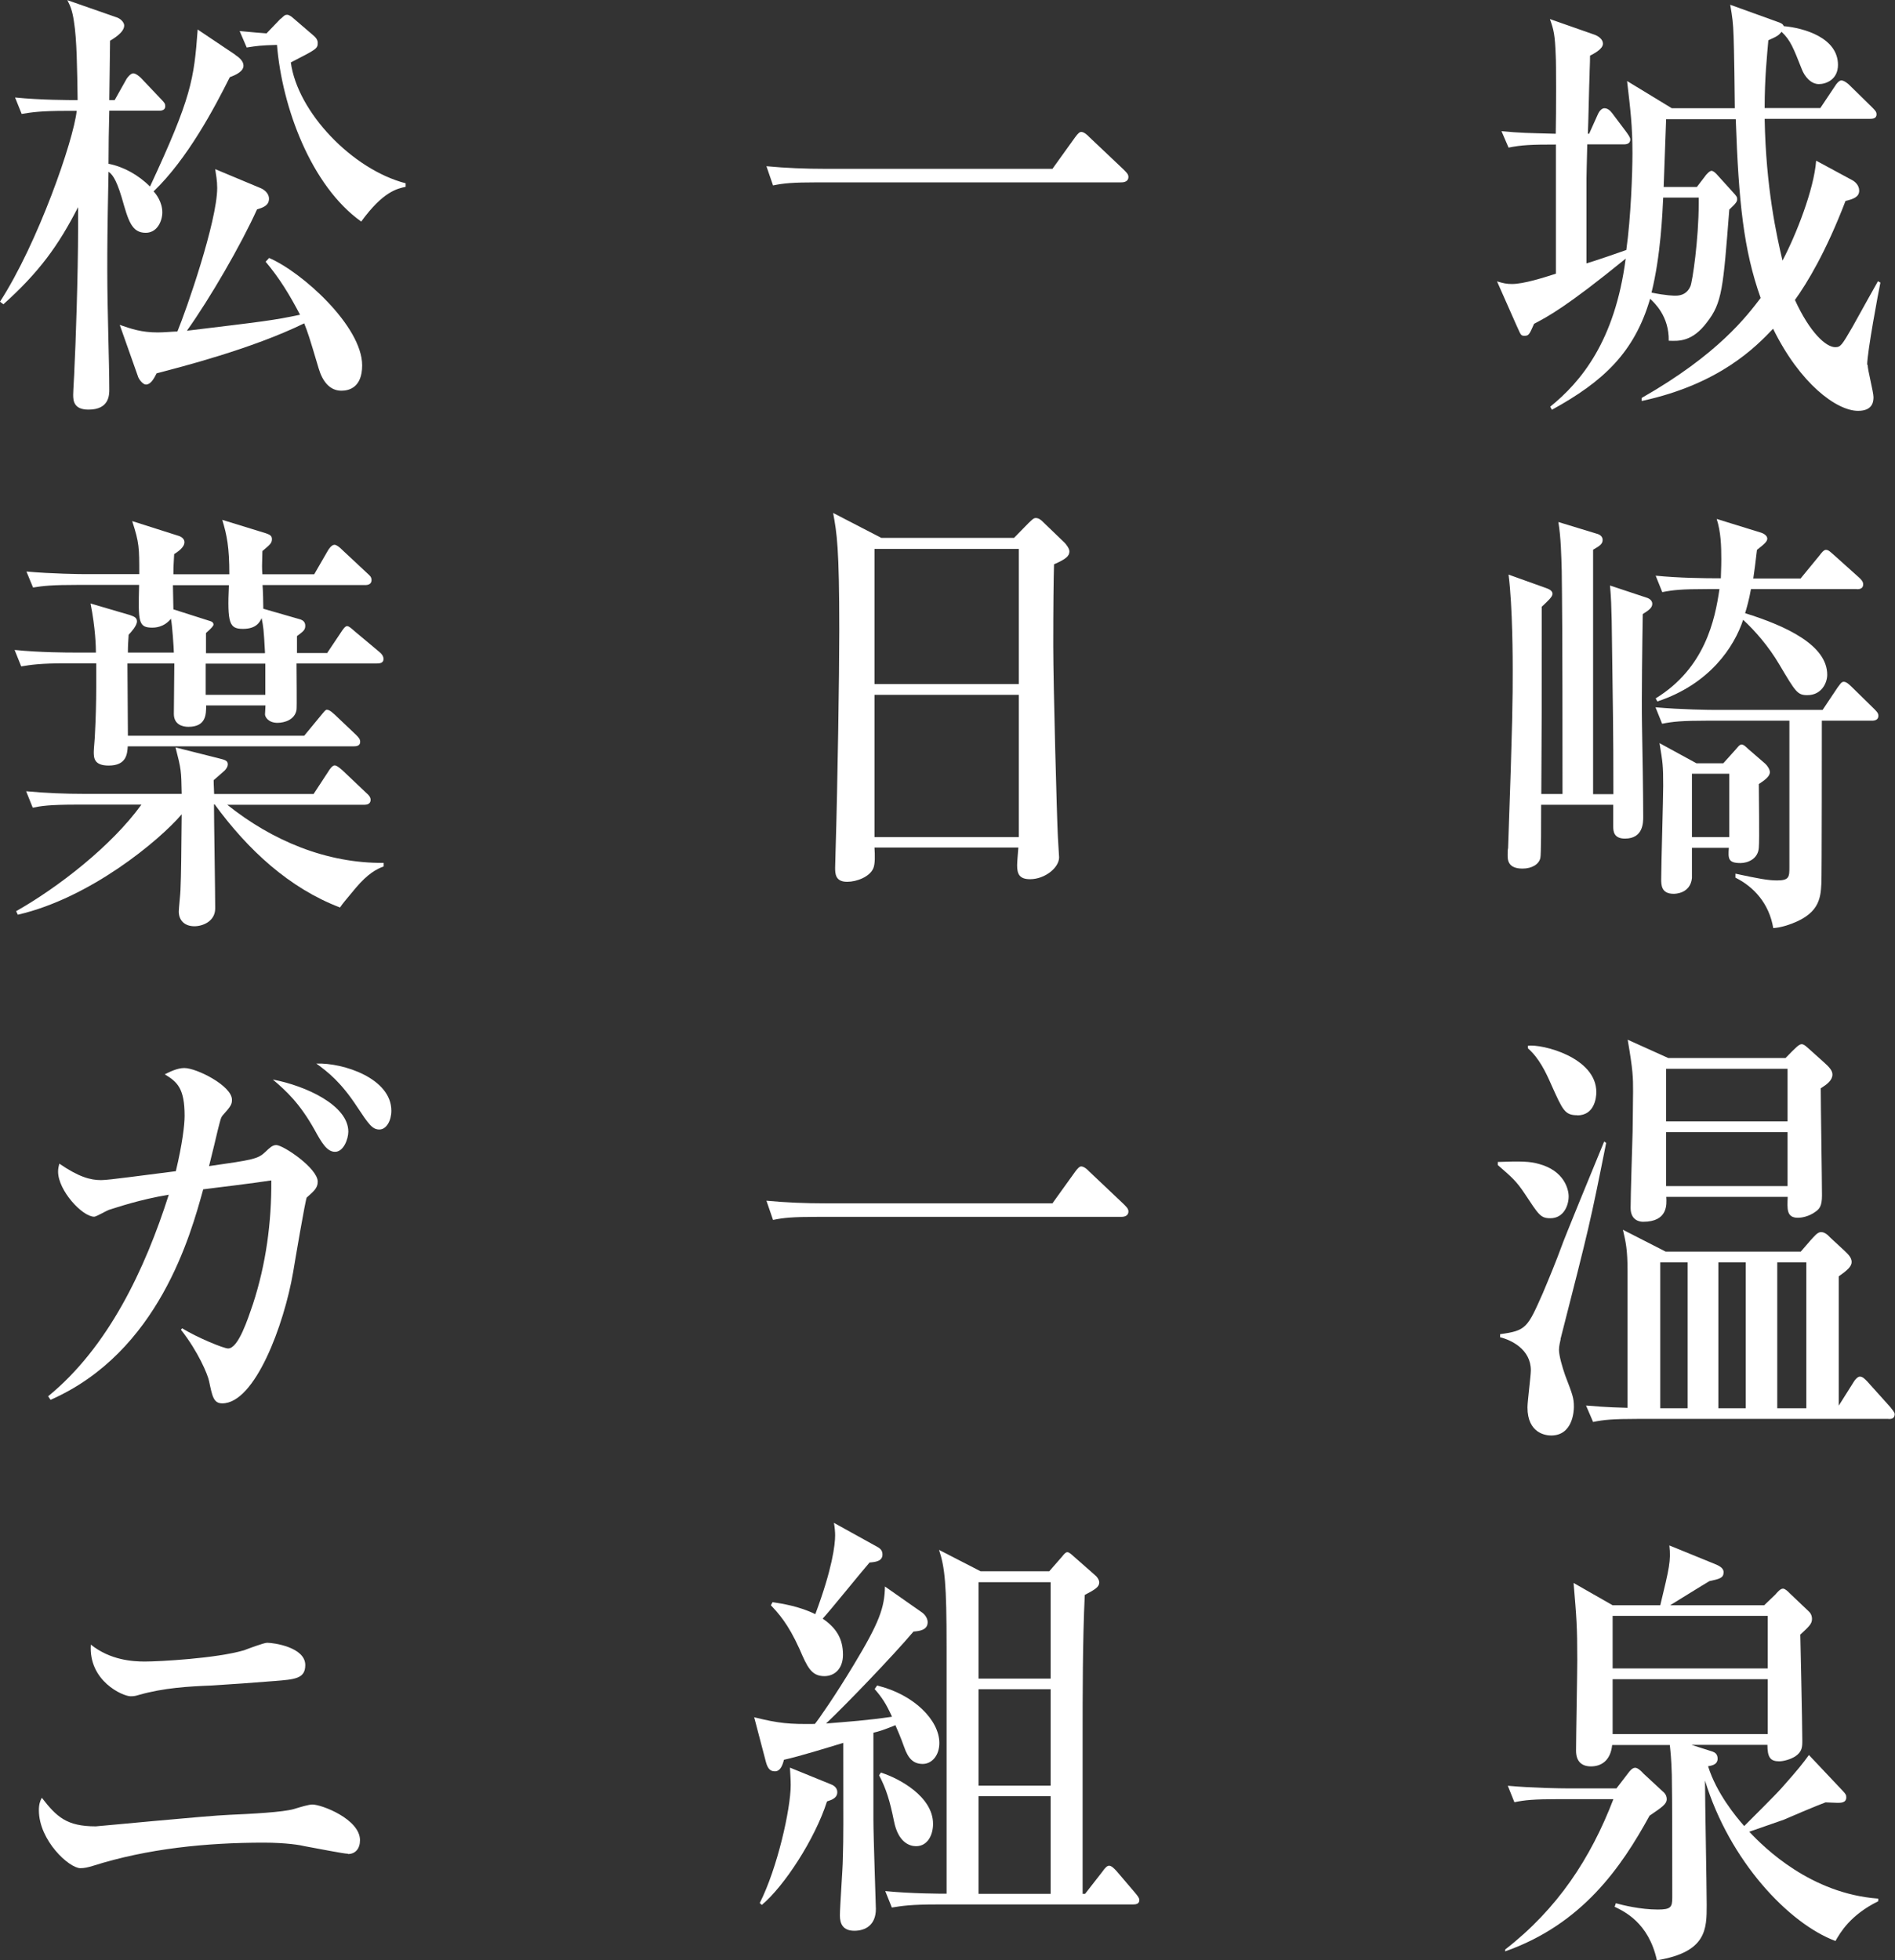
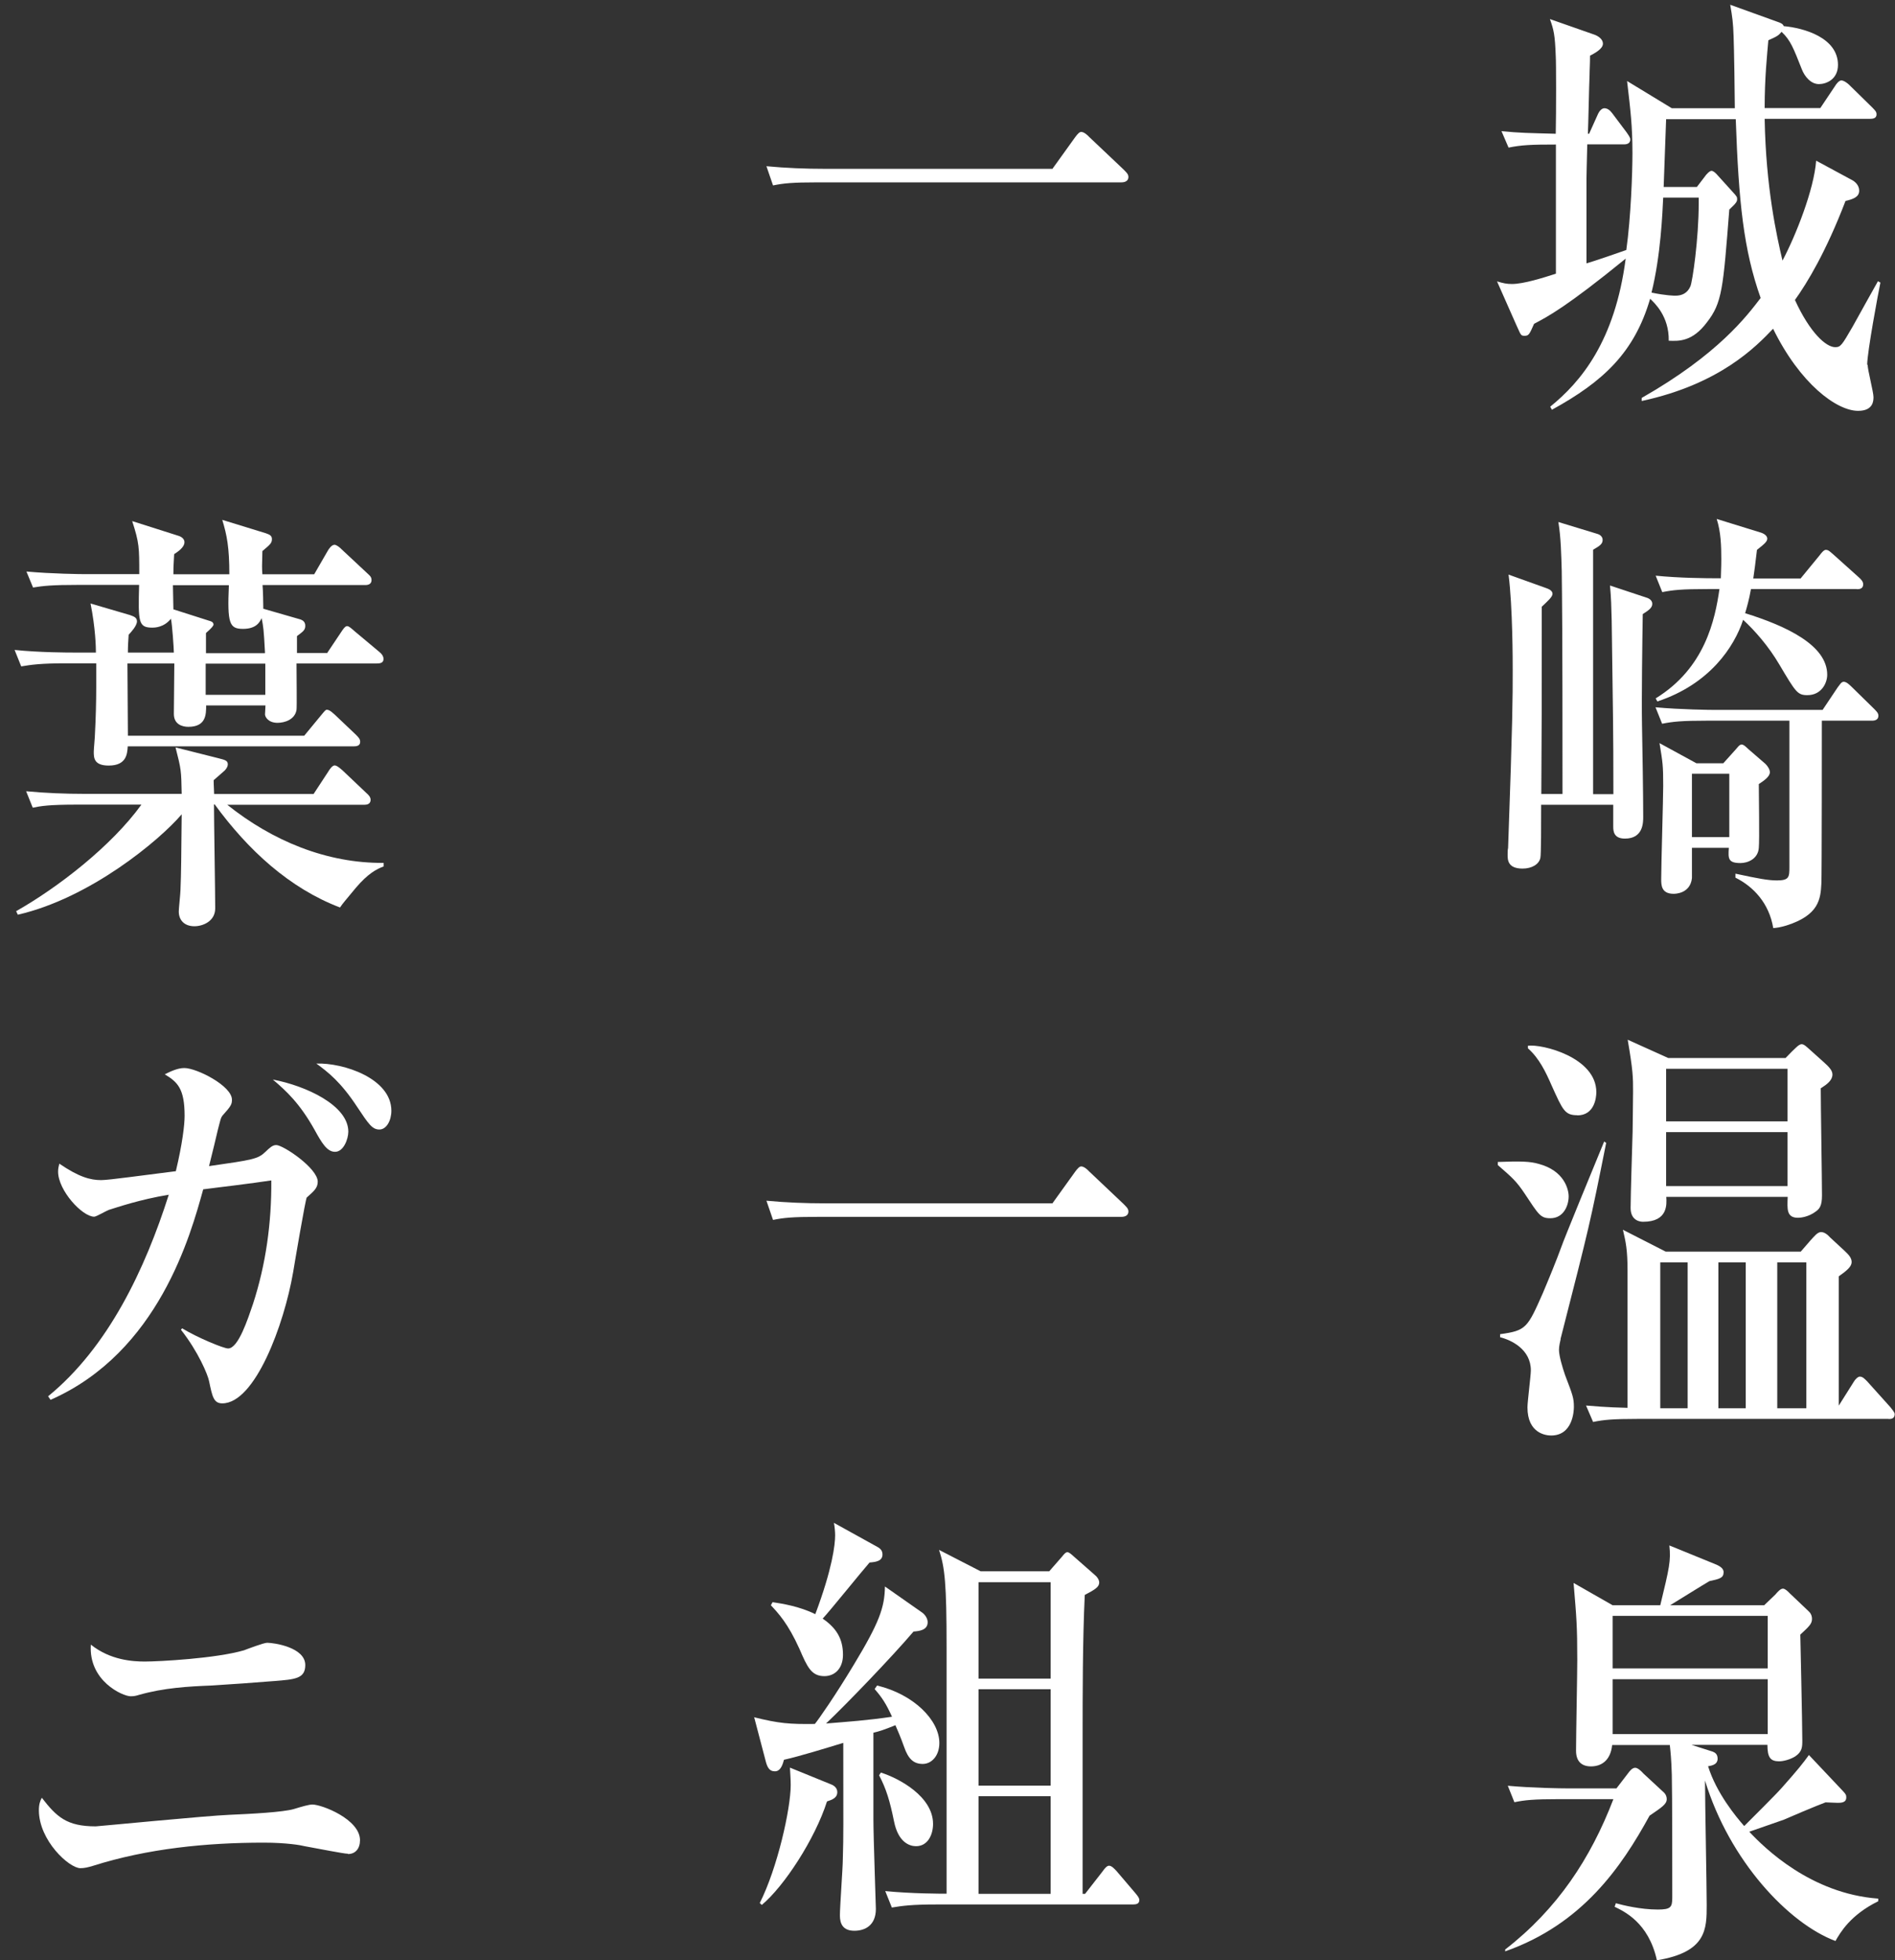
<svg xmlns="http://www.w3.org/2000/svg" id="_レイヤー_2" data-name="レイヤー 2" viewBox="0 0 123.28 127.49">
  <rect x="0" y="0" width="123.28" height="127.49" fill="#333333" stroke="none" />
  <defs>
    <style>
      .cls-1 {
        fill: #fff;
      }
    </style>
  </defs>
  <g id="_レイヤー_5" data-name="レイヤー 5">
    <g>
      <path class="cls-1" d="M121.5,23.73c0,.32,.38,1.77,.38,2.09,0,.23,0,.9-1,.9-1.4,0-3.78-1.77-5.53-5.34-1.11,1.16-3.45,3.6-8.55,4.7v-.2c4.99-2.84,6.85-5.34,7.74-6.5-1.11-3.13-1.43-6.21-1.62-11.63h-4.53l-.16,4.41h2.16l.49-.64c.13-.2,.35-.41,.46-.41s.24,.12,.32,.2l1.05,1.16c.27,.29,.3,.35,.3,.46,0,.15,0,.23-.51,.7-.4,5.13-.46,6.06-1.46,7.34-.94,1.25-1.81,1.22-2.48,1.19,.03-1.6-.94-2.47-1.21-2.73-1.02,3.48-3.02,5.37-6.39,7.22l-.11-.2c2-1.62,4.21-4.26,4.91-9.63-3.88,3.16-5.07,3.77-5.96,4.24-.32,.73-.35,.78-.65,.78-.24,0-.24-.15-.49-.67l-1.27-2.87c.4,.12,.62,.17,.97,.17,.76,0,2.05-.41,2.86-.67V9.4c-1.62,0-2.24,.03-3.08,.2l-.46-1.07c1.21,.12,1.7,.12,3.53,.17,.03-1.42,.03-4.67,0-5.05-.05-1.39-.13-1.71-.38-2.41l2.91,1.02c.24,.09,.54,.29,.54,.58,0,.35-.57,.64-.84,.78,0,.61-.03,.9-.03,1.25-.03,.61-.08,3.28-.11,3.83h.08l.59-1.31c.08-.17,.24-.35,.4-.35,.22,0,.38,.15,.51,.32l.94,1.25c.08,.12,.24,.32,.24,.46,0,.26-.22,.32-.4,.32h-2.4c-.03,1.54-.05,1.71-.05,2.2v5.54c.43-.12,2.21-.73,2.59-.87,.3-2.12,.4-5.08,.4-6.29,0-1.8-.13-2.81-.35-4.7l2.91,1.77h4.1c0-.73-.05-4-.08-4.67-.03-.9-.08-1.25-.22-2.06l3.05,1.1c.27,.09,.38,.15,.43,.29,1.32,.12,3.53,.75,3.53,2.52,0,.96-.78,1.25-1.24,1.25-.54,0-.94-.52-1.11-.96-.54-1.36-.73-1.89-1.32-2.44-.19,.23-.27,.29-.86,.55-.08,.96-.24,2.41-.24,4.41h3.62l.97-1.45c.05-.09,.24-.35,.4-.35,.19,0,.49,.26,.51,.29l1.51,1.48c.16,.17,.27,.26,.27,.44,0,.26-.24,.29-.43,.29h-6.85c.08,4.47,.78,7.6,1.16,9.22,.86-1.62,2.05-4.61,2.19-6.5l2.37,1.28c.16,.09,.43,.32,.43,.67,0,.41-.38,.55-.89,.67-1.27,3.31-2.48,5.31-3.29,6.44,.97,2.12,2.02,3.07,2.62,3.07,.35,0,.43-.12,1.13-1.33,.54-.99,1.46-2.61,1.65-2.96l.16,.09c-.13,.61-.86,4.53-.86,5.34Zm-10.98-10.88h-2.32c-.05,1.02-.16,3.77-.76,6.18,.97,.2,1.48,.2,1.56,.2,.43,0,.78-.17,.97-.61,.13-.29,.54-3.05,.54-5.4v-.38Z" />
      <path class="cls-1" d="M106.87,39.93c-.03,1.86-.08,5.45-.05,7.16,.03,1.57,.08,4.58,.08,6.03,0,.38,0,1.42-1.19,1.42-.73,0-.76-.49-.76-.78v-1.42h-4.69c0,1.16,0,3.25-.05,3.45-.08,.41-.54,.7-1.16,.7-.97,0-.97-.58-.97-.9,0-.15,0-.32,.03-.44,.3-8.41,.3-9.75,.3-11.57,0-.55,0-4.09-.27-6.21l2.51,.9c.16,.06,.35,.17,.35,.35,0,.2-.3,.46-.7,.84,0,6.76,0,7.51-.03,12.18h1.38c0-11.4-.03-12.5-.05-14.5-.03-.99-.05-2.18-.22-3.19l2.56,.78c.11,.03,.32,.15,.32,.38,0,.26-.16,.38-.62,.64v15.9h1.32c0-4.47-.03-5.16-.11-11.28-.03-1.04-.03-1.39-.11-2.29l2.35,.78c.22,.06,.4,.2,.4,.41,0,.26-.22,.41-.62,.67Zm13.92-1.62h-6.88c-.13,.73-.27,1.19-.38,1.57,2.7,.84,5.34,2.09,5.34,4,0,.55-.38,1.33-1.29,1.33-.65,0-.76-.2-1.83-2-.7-1.19-1.59-2.2-2.35-2.9-.57,1.74-2.16,4.18-5.58,5.31l-.11-.2c3.21-1.97,3.86-5.11,4.15-7.11h-.78c-1.67,0-2.24,.06-2.94,.2l-.43-1.07c1.51,.15,3.13,.17,4.24,.17,0-.26,.03-.64,.03-1.25,0-.87-.03-1.77-.3-2.61l2.91,.9c.24,.09,.38,.23,.38,.38,0,.17-.14,.32-.67,.73-.11,.93-.16,1.33-.24,1.86h3.08l1.24-1.51c.11-.15,.27-.35,.4-.35,.19,0,.3,.15,.51,.32l1.65,1.48c.13,.12,.27,.26,.27,.44,0,.29-.24,.32-.4,.32Zm1.02,8.56h-3.29c0,.26,0,10.33-.03,10.59-.05,1.02-.16,2.06-2.27,2.73-.4,.12-.62,.15-.86,.17-.27-1.62-1.29-2.7-2.46-3.28v-.26c1.48,.32,2.13,.44,2.7,.44,.81,0,.81-.23,.81-.9v-9.49h-5.34c-1.67,0-2.24,.06-2.94,.2l-.43-1.07c1.65,.15,3.56,.17,3.86,.17h7.01l.97-1.45c.14-.17,.24-.38,.4-.38,.19,0,.38,.2,.51,.32l1.48,1.45c.14,.15,.27,.26,.27,.44,0,.26-.22,.32-.4,.32Zm-7.39,4.12c0,.67,.05,3.65,0,4.15-.05,.73-.73,.99-1.19,.99-.81,0-.81-.29-.76-.99h-2.4v1.97c-.11,1.02-1.11,1.02-1.19,1.02-.81,0-.81-.58-.81-.96,0-.96,.13-5.19,.13-6.06,0-1.33-.03-1.51-.24-2.78l2.4,1.31h1.75l.81-.9c.11-.12,.24-.32,.38-.32s.3,.17,.43,.29l1.11,.96c.16,.15,.3,.38,.3,.55,0,.29-.38,.55-.73,.78Zm-1.92-.67h-2.43v4.12h2.43v-4.12Z" />
      <path class="cls-1" d="M100.86,79.23c-.65,0-.76-.23-1.67-1.6-.54-.81-.81-1.04-1.75-1.86v-.2c1.51-.06,2.13-.03,2.64,.12,1.7,.44,1.97,1.68,1.97,2.12,0,.58-.32,1.42-1.19,1.42Zm.67,7.86c-.03,.15-.11,.44-.11,.7,0,.38,.22,1.13,.4,1.65,.49,1.28,.57,1.48,.57,2.06,0,.29-.08,1.86-1.48,1.86-.32,0-1.54-.12-1.54-1.83,0-.38,.22-2.06,.22-2.41,0-1.36-1.27-1.97-2-2.15v-.2c1.7-.23,1.78-.41,2.78-2.67,.43-1.02,.86-2.06,1.24-3.1,.08-.26,2.05-5.08,2.75-6.76l.13,.09c-1.05,5.25-1.08,5.37-2.97,12.76Zm1.08-14.56c-.81,0-.94-.32-1.67-1.94-.38-.87-.81-1.77-1.54-2.41v-.17c.92-.12,4.45,.75,4.45,3.02,0,.38-.13,1.51-1.24,1.51Zm20.26,19.75h-16.32c-1.65,0-2.24,.06-2.91,.2l-.46-1.07c.4,.03,1.29,.12,2.7,.15v-8.91c0-1.36-.11-1.86-.3-2.67l2.78,1.42h8.79l.65-.75c.22-.23,.43-.52,.67-.52,.22,0,.43,.17,.59,.35l.94,.87c.24,.23,.46,.44,.46,.73s-.3,.55-.84,.93v8.41l.97-1.54c.08-.15,.27-.35,.4-.35,.19,0,.32,.15,.49,.32l1.51,1.68c.11,.15,.27,.32,.27,.44,0,.29-.22,.32-.4,.32Zm-4.42-21.49c0,1.1,.08,5.98,.08,6.96,0,.67-.16,.87-.4,1.04-.46,.35-.97,.41-1.16,.41-.76,0-.7-.58-.67-1.36h-7.9c.03,.49,.11,1.62-1.51,1.62-.13,0-.81-.03-.81-.9,0-.78,.11-4.24,.13-4.96,0-.26,.03-1.89,.03-2.64,0-.87,0-1.31-.35-3.34l2.64,1.19h7.63l.43-.44c.19-.17,.43-.46,.62-.46,.16,0,.35,.2,.49,.32l.97,.87c.32,.29,.54,.52,.54,.78,0,.38-.35,.64-.76,.9Zm-8.66,11.31h-1.78v9.49h1.78v-9.49Zm6.5-12.59h-7.9v3.42h7.9v-3.42Zm0,4.12h-7.9v3.51h7.9v-3.51Zm-2.72,8.47h-1.78v9.49h1.78v-9.49Zm3.94,0h-1.89v9.49h1.89v-9.49Z" />
      <path class="cls-1" d="M107.31,118.09c-1.83,3.34-4.37,7.05-9.39,8.82v-.12c3.4-2.64,5.56-5.92,7.04-9.78h-3.53c-1.65,0-2.24,.06-2.91,.2l-.43-1.07c1.65,.15,3.53,.17,3.83,.17h3.24l.76-.99c.11-.15,.27-.35,.46-.35,.16,0,.38,.2,.54,.38l1.35,1.25c.11,.12,.16,.26,.16,.41,0,.32-.3,.52-1.11,1.07Zm12.11,8.15c-3.05-1.13-6.91-5.22-8.5-10.44,0,1.31,.11,6.93,.11,8.09,0,1.57,0,3.07-3.24,3.6-.54-2.47-2.16-3.19-2.75-3.48l.08-.23c.43,.12,1.59,.41,2.73,.41,.84,0,.94-.15,.94-.78,0-1.65,0-6.76-.03-7.98-.03-1.02-.08-1.48-.13-1.94h-3.75c-.11,1.04-.73,1.39-1.38,1.39-.57,0-.97-.29-.97-1.02,0-.93,.08-5.05,.08-5.89,0-2.23-.05-2.76-.24-5.02l2.54,1.45h3.1c.59-2.44,.7-2.9,.59-3.89l2.99,1.22c.43,.17,.54,.35,.54,.52,0,.38-.27,.44-.92,.58-.4,.23-2.21,1.36-2.56,1.57h6.12l.73-.7c.13-.15,.32-.38,.49-.38,.13,0,.3,.15,.46,.32l1.19,1.13c.14,.12,.24,.29,.24,.52,0,.32-.19,.49-.76,1.02,0,.06,.13,5.77,.13,6.88,0,.41,0,.73-.46,1.04-.32,.2-.76,.32-1.05,.32-.57,0-.76-.26-.76-1.07h-4.94l1.38,.44c.16,.06,.32,.17,.32,.46,0,.35-.3,.44-.62,.49,.54,1.74,1.81,3.28,2.35,3.89,.38-.38,2.1-2.09,2.43-2.47,1.11-1.25,1.38-1.6,1.78-2.15l2.19,2.32c.22,.23,.24,.29,.24,.44,0,.35-.35,.35-.57,.35-.24,0-.57-.03-.78-.03-.43,.15-2.67,1.1-2.72,1.13-.35,.12-1.92,.67-2.24,.78,1,1.07,4.02,4.03,8.39,4.35v.17c-1.83,.9-2.48,2.06-2.78,2.58Zm-4.42-21.15h-10.09v3.42h10.09v-3.42Zm0,4.12h-10.09v3.57h10.09v-3.57Z" />
      <path class="cls-1" d="M68.46,10.99l1.48-2.06c.19-.26,.3-.35,.4-.35,.19,0,.43,.23,.51,.32l2.24,2.12c.16,.17,.32,.29,.32,.49,0,.26-.22,.35-.46,.35h-19.75c-1.65,0-2.24,.06-2.91,.2l-.43-1.25c1.27,.12,2.54,.17,3.83,.17h14.76Z" />
-       <path class="cls-1" d="M65.95,35l.97-.99c.19-.17,.3-.32,.46-.32,.19,0,.35,.12,.51,.29l1.38,1.33c.08,.09,.3,.35,.3,.55,0,.29-.19,.49-1,.84-.03,.9-.05,2.87-.05,5.28,0,2.55,.24,11.34,.3,12.42,0,.17,.08,1.22,.08,1.36,0,.67-.92,1.42-1.89,1.42-.7,0-.84-.35-.84-.9,0-.23,.05-.75,.08-1.16h-9.36c.03,.49,.05,1.07-.08,1.36-.24,.55-1.08,.87-1.7,.87-.78,0-.78-.55-.78-.93,0-.2,.03-.9,.03-1.13,.13-4.24,.24-11.4,.24-14.27,0-5.45-.16-6.35-.4-7.66l3.13,1.62h8.63Zm-9.06,.7v8.79h9.39v-8.79h-9.39Zm0,9.49v9.25h9.39v-9.25h-9.39Z" />
      <path class="cls-1" d="M68.46,78.27l1.48-2.06c.19-.26,.3-.35,.4-.35,.19,0,.43,.23,.51,.32l2.24,2.12c.16,.17,.32,.29,.32,.49,0,.26-.22,.35-.46,.35h-19.75c-1.65,0-2.24,.06-2.91,.2l-.43-1.25c1.27,.12,2.54,.17,3.83,.17h14.76Z" />
      <path class="cls-1" d="M49.04,111.68c1.65,.41,2.32,.46,3.97,.44,.22-.26,1.32-1.83,2.54-3.86,1.65-2.73,2-3.71,2.02-5.08l2.4,1.68c.22,.15,.38,.41,.38,.64,0,.52-.54,.58-.92,.61-1.43,1.68-4.4,4.76-5.69,5.98,1.46-.12,2.67-.2,4.29-.44-.38-.84-.65-1.25-1.13-1.8l.16-.23c2.4,.58,4.05,2.26,4.05,3.74,0,.81-.49,1.36-1.08,1.36s-.94-.32-1.21-1.1c-.24-.67-.43-1.1-.57-1.42-.7,.29-1.08,.41-1.43,.49v5.63c0,1.16,.16,5.6,.16,5.83,0,1.04-.67,1.42-1.4,1.42s-.94-.44-.94-.99c0-.58,.19-3.13,.19-3.66,.05-1.74,.03-1.83,.03-7.57-1.05,.32-2.83,.87-3.86,1.1-.11,.44-.27,.75-.59,.75-.38,0-.51-.29-.62-.75l-.73-2.78Zm.38,12.1c1.16-2.29,2.02-6.15,2.02-7.69,0-.32-.03-.75-.05-1.13l2.7,1.1c.08,.03,.38,.17,.38,.49,0,.38-.32,.49-.67,.61-.78,2.44-2.78,5.51-4.24,6.73l-.13-.12Zm.84-19.58c.59,.09,1.73,.26,2.78,.78,1.11-2.96,1.29-4.52,1.29-5.13,0-.2-.03-.58-.08-.81l2.89,1.6c.13,.09,.27,.2,.27,.46,0,.44-.46,.49-.84,.52-.51,.58-2.59,3.16-3.05,3.65,.89,.61,1.32,1.31,1.32,2.35,0,.9-.54,1.39-1.21,1.39-.84,0-1.11-.58-1.62-1.77-.76-1.68-1.38-2.32-1.86-2.84l.11-.2Zm7.04,11.08c1.21,.38,3.4,1.57,3.4,3.34,0,.67-.32,1.45-1.11,1.45-.43,0-1.16-.26-1.43-1.62-.27-1.33-.51-2.12-.97-2.99l.11-.17Zm10.95-13.08l.84-.96c.16-.2,.24-.29,.35-.29s.24,.12,.43,.29l1.32,1.16c.19,.15,.32,.35,.32,.52,0,.29-.27,.46-.94,.81-.14,2.9-.14,6.64-.14,9.17v10.27h.16l1.13-1.45c.16-.23,.3-.38,.43-.38,.16,0,.32,.17,.49,.35l1.21,1.42c.14,.17,.27,.32,.27,.46,0,.26-.22,.29-.43,.29h-12.76c-1.65,0-2.24,.09-2.91,.2l-.43-1.07c1.73,.17,3.67,.17,3.99,.17v-16.04c0-4.12-.11-5.16-.49-6.32l2.7,1.39h4.45Zm-4.59,.7v6.27h4.69v-6.27h-4.69Zm0,6.96v6.27h4.69v-6.27h-4.69Zm0,6.96v6.35h4.69v-6.35h-4.69Z" />
-       <path class="cls-1" d="M15.3,3.57c.27,.17,.54,.41,.54,.7,0,.38-.51,.61-.89,.75-1,2-2.75,5.31-4.96,7.43,.16,.15,.57,.7,.57,1.36,0,.55-.32,1.33-1.08,1.33-.92,0-1.13-.78-1.56-2.29-.4-1.33-.67-1.54-.86-1.68-.08,4.09-.08,4.79-.08,6.47,0,2.55,.13,5.89,.13,7.69,0,.35,0,1.31-1.35,1.31-.94,0-1-.55-1-.96,0-.26,.08-1.45,.08-1.68,.08-1.48,.24-6.15,.24-9.17v-1.36c-1.27,2.49-2.54,4.24-4.86,6.32l-.22-.17c2.46-3.8,4.78-10.47,4.99-12.41h-.67c-1.65,0-2.24,.09-2.91,.2l-.43-1.07c1.67,.17,3.53,.17,4.07,.17-.03-2.03-.05-3.95-.24-5.11-.11-.78-.27-1.07-.43-1.39l3.24,1.13c.24,.09,.46,.32,.46,.52,0,.46-.73,.87-.92,.99,0,.61-.05,3.31-.05,3.86h.35l.78-1.39c.08-.12,.27-.35,.43-.35s.4,.2,.49,.29l1.32,1.39c.22,.23,.27,.29,.27,.46,0,.26-.24,.29-.4,.29h-3.24c-.03,1.16-.05,2.29-.05,3.45,1,.2,1.94,.73,2.7,1.48,2.7-5.8,2.86-6.96,3.1-10.21l2.46,1.65Zm2.19,13.2c2.13,.9,6.07,4.44,6.07,6.99,0,1.45-.86,1.65-1.35,1.65-.78,0-1.24-.64-1.48-1.45-.62-2.09-.7-2.32-.94-2.93-3.45,1.68-8.04,2.84-9.6,3.25-.14,.26-.35,.73-.7,.73-.19,0-.43-.32-.49-.46l-1.21-3.42c.76,.26,1.4,.49,2.48,.49,.4,0,1.03-.06,1.27-.06,.57-1.36,2.59-7.17,2.59-9.34,0-.49-.08-.87-.13-1.22l2.99,1.25c.32,.15,.51,.41,.51,.67,0,.46-.4,.58-.78,.7-1.05,2.32-3.05,5.77-4.56,7.89,5.04-.61,5.61-.67,7.36-1.04-.7-1.33-1.32-2.35-2.24-3.45l.22-.23Zm.78-15.55c.24-.23,.27-.26,.43-.26,.08,0,.27,.12,.32,.17l1.35,1.16c.11,.09,.3,.26,.3,.49,0,.38-.05,.41-1.75,1.28,.43,3.22,3.99,6.96,7.47,7.86v.23c-.54,.12-1.46,.29-2.89,2.26-3.26-2.32-5.15-7.43-5.48-11.49-1.08,.03-1.27,.06-1.97,.17l-.46-1.07c.94,.09,1.35,.12,1.75,.15l.92-.96Z" />
      <path class="cls-1" d="M21.29,42.46l.89-1.33c.13-.2,.27-.41,.4-.41s.3,.17,.51,.35l1.59,1.33c.16,.12,.27,.29,.27,.46,0,.26-.24,.29-.43,.29h-5.23c0,.7,.03,2.84,0,3.02-.11,.64-.78,.84-1.24,.84-.59,0-.81-.38-.81-.55,0-.12,.03-.44,.03-.58h-3.86c0,.58,0,1.39-1.16,1.39-.38,0-.94-.15-.94-.84,0-.52,.03-2.81,.03-3.28h-3.05c0,.75,.03,4.03,.03,4.7h11.47l1.08-1.31c.27-.32,.3-.38,.4-.38,.19,0,.43,.26,.51,.32l1.38,1.31c.16,.17,.27,.26,.27,.46,0,.26-.24,.29-.43,.29H8.31c-.03,.49-.08,1.25-1.24,1.25-.97,0-.97-.52-.97-.9,0-.2,.08-.96,.08-1.22,.05-.9,.08-2.06,.08-2.93v-1.6h-1.97c-1.65,0-2.24,.09-2.91,.2l-.43-1.07c1.65,.17,3.53,.17,3.83,.17h1.46c0-.35-.03-1.6-.35-3.19l2.56,.75c.24,.09,.46,.15,.46,.41,0,.29-.38,.7-.54,.87-.03,.49-.05,.7-.05,1.16h2.99c0-.26-.11-1.86-.19-2.2-.46,.58-1.08,.58-1.21,.58-.92,0-.92-.38-.86-2.78h-3.99c-1.65,0-2.24,.06-2.91,.17l-.43-1.04c1.65,.15,3.53,.17,3.83,.17h3.51c0-1.74,0-2.03-.46-3.45l3.02,.96c.19,.06,.38,.2,.38,.41,0,.35-.46,.64-.67,.78-.05,.84-.05,.96-.05,1.31h3.64c0-1.77-.16-2.55-.46-3.54l2.83,.87c.27,.09,.4,.17,.4,.38,0,.26-.11,.35-.62,.78-.03,.99-.03,1.1,0,1.51h3.37l.89-1.54c.05-.09,.24-.38,.43-.38,.13,0,.35,.17,.49,.32l1.65,1.54c.16,.15,.27,.23,.27,.44,0,.26-.22,.32-.4,.32h-6.69c.03,.32,.05,1.22,.05,1.54l2.43,.7c.16,.06,.3,.17,.3,.41,0,.29-.16,.38-.54,.67v1.1h2Zm-6.53,9.86c2.97,2.38,6.5,3.83,10.2,3.8v.23c-.46,.17-1.02,.46-1.81,1.39-.67,.81-.86,1.02-1.03,1.28-3.29-1.25-5.99-3.74-8.15-6.7h-.05c0,.96,.08,5.69,.08,6.76,0,.84-.81,1.16-1.35,1.16-.67,0-1.02-.41-1.02-.96,0-.2,.11-1.19,.11-1.39,.05-1.22,.05-2.09,.08-4.93-1.46,1.71-5.96,5.45-10.66,6.53l-.11-.23c2.72-1.54,6.2-4.23,8.15-6.93H5.04c-1.86,0-2.37,.09-2.91,.2l-.43-1.07c1.27,.12,2.56,.17,3.83,.17h6.29c-.03-1.54-.03-1.57-.4-3.02l2.78,.7c.49,.12,.62,.17,.62,.41,0,.12-.08,.26-.19,.38-.11,.09-.51,.46-.73,.64,0,.38,.03,.67,.03,.9h6.47l.97-1.48c.05-.09,.24-.38,.4-.38s.4,.23,.51,.32l1.56,1.48c.14,.12,.27,.26,.27,.44,0,.29-.27,.32-.4,.32H14.76Zm2.48-9.86c-.08-1.54-.11-1.71-.22-2.26-.11,.23-.32,.7-1.21,.7s-1.03-.35-.92-2.84h-3.64c0,.2,.03,1.33,.03,1.57l2.29,.73c.08,.03,.32,.06,.32,.26,0,.09-.16,.26-.49,.55v1.31h3.83Zm-3.86,.7v2.03h3.88v-2.03h-3.88Z" />
      <path class="cls-1" d="M19.96,77.87c-.08,.06-.81,4.38-.89,4.87-.59,3.42-2.48,8.53-4.61,8.53-.57,0-.65-.46-.86-1.45-.08-.41-.7-1.91-1.83-3.34l.08-.09c1,.61,2.7,1.31,2.99,1.31,.67,0,1.29-1.94,1.62-2.9,.84-2.58,1.21-5.28,1.19-8.03-.4,.06-1.59,.23-2.35,.32-.3,.03-1.81,.23-2.08,.26-.81,2.93-2.89,10.59-9.93,13.69l-.16-.23c3.91-3.19,6.31-8.27,7.85-13.11-1.92,.32-3.32,.81-3.91,.99-.16,.06-.81,.44-.94,.44-.78,0-2.35-1.71-2.35-2.93,0-.2,.03-.32,.08-.52,1.27,.87,2.02,1.07,2.72,1.07,.51,0,2.75-.32,4.86-.58,.43-1.8,.57-3.02,.57-3.6,0-1.77-.46-2.2-1.29-2.7,.3-.15,.81-.41,1.27-.41,.81,0,3.1,1.16,3.1,2.06,0,.29-.05,.41-.62,1.04-.11,.15-.11,.2-.3,.93-.08,.38-.35,1.45-.57,2.35,2.86-.41,3.18-.46,3.67-.93,.27-.26,.46-.44,.7-.44,.46,0,2.7,1.51,2.7,2.38,0,.41-.24,.61-.7,1.02Zm1.83-2.96c-.51,0-.86-.58-1.32-1.42-.97-1.74-1.86-2.55-2.72-3.28,2.16,.41,4.91,1.68,4.91,3.39,0,.46-.3,1.31-.86,1.31Zm2.89-1.45c-.46,0-.7-.35-1.43-1.45-1.08-1.65-1.92-2.29-2.67-2.84,1.75-.06,4.88,.96,4.88,3.07,0,.64-.32,1.22-.78,1.22Z" />
      <path class="cls-1" d="M22.63,120.56c-.27,0-1.86-.32-2.81-.49-.22-.06-1.16-.23-2.67-.23-3.7,0-7.55,.38-11.11,1.51-.3,.09-.54,.15-.81,.15-.73,0-2.7-1.8-2.7-3.77,0-.38,.08-.61,.19-.81,.97,1.25,1.62,1.86,3.51,1.86,.13,0,7.31-.7,8.69-.75,1.4-.06,3.51-.17,4.21-.38,.49-.15,.97-.29,1.19-.29,.62,0,3.1,.96,3.1,2.32,0,.55-.3,.9-.78,.9Zm-4.8-11.23c-1.08,.09-3.05,.23-4.07,.29-1.51,.06-3.1,.15-4.72,.61-.19,.06-.32,.09-.54,.09-.51,0-2.75-.99-2.59-3.36,1.27,1.02,2.75,1.1,3.51,1.1,.94,0,4.64-.2,6.45-.73,.24-.09,1.29-.49,1.51-.49,.43,0,2.48,.29,2.48,1.45,0,.9-.7,.93-2.02,1.04Z" />
    </g>
  </g>
</svg>